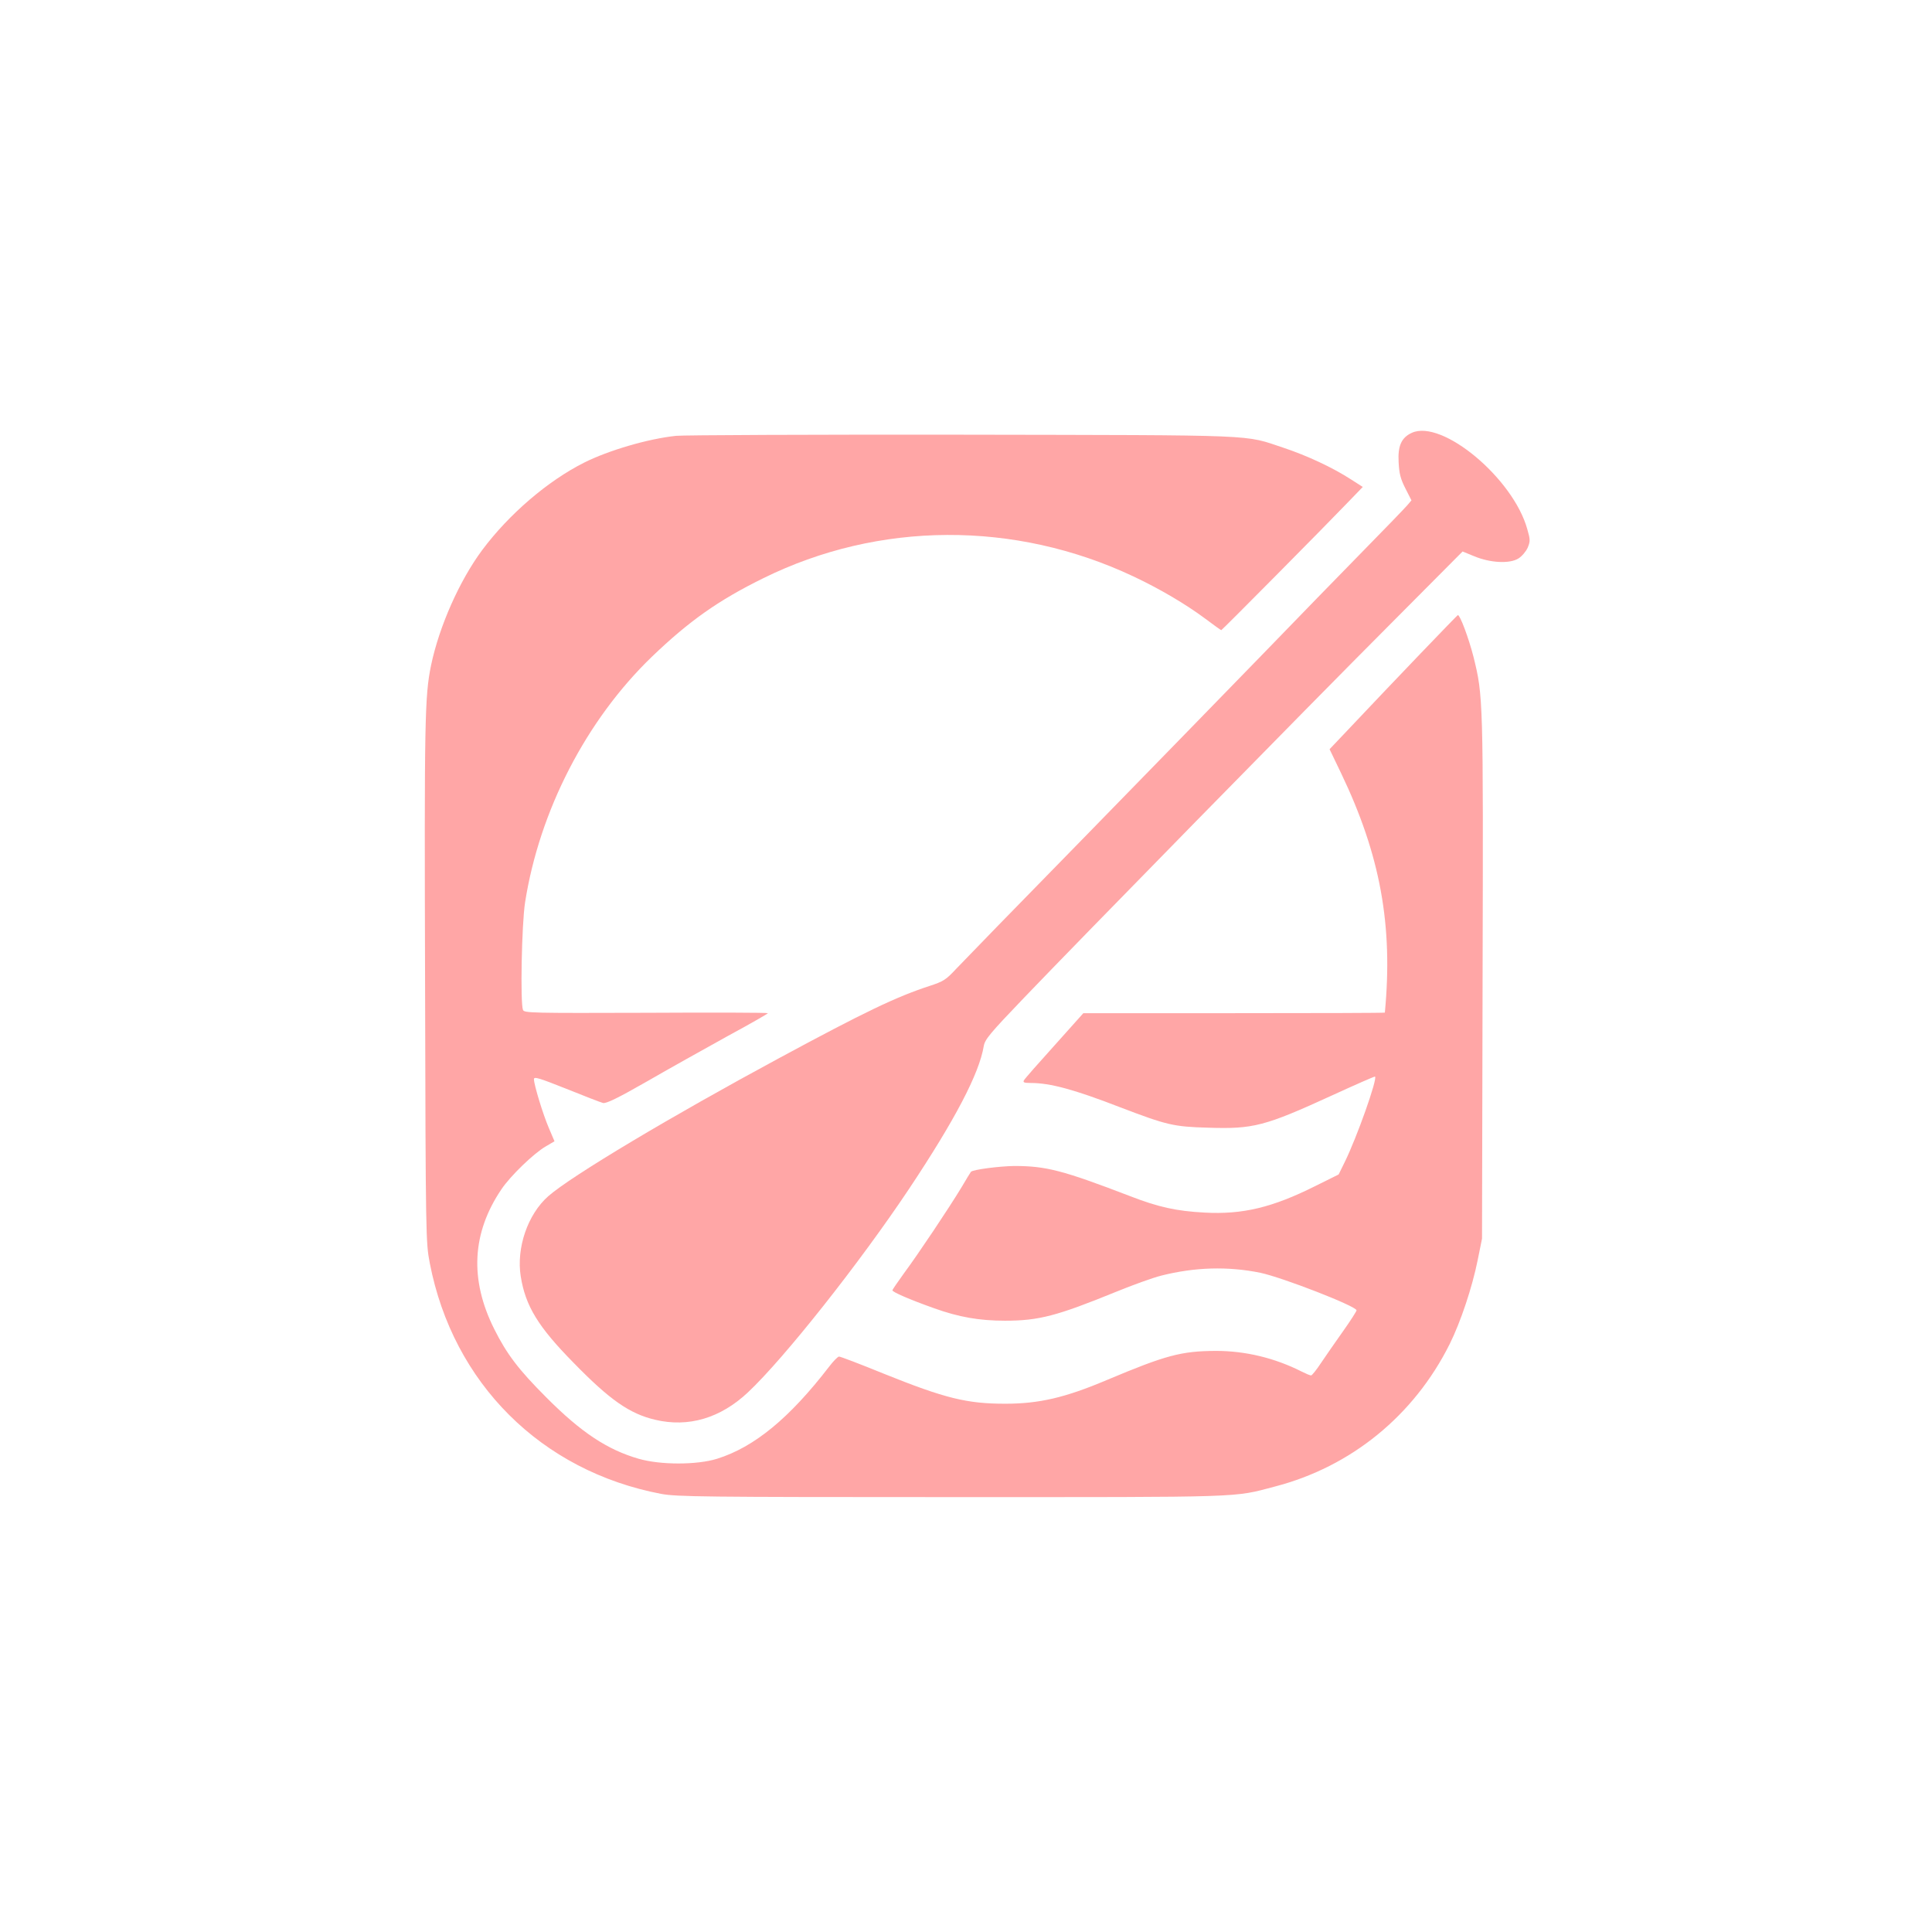
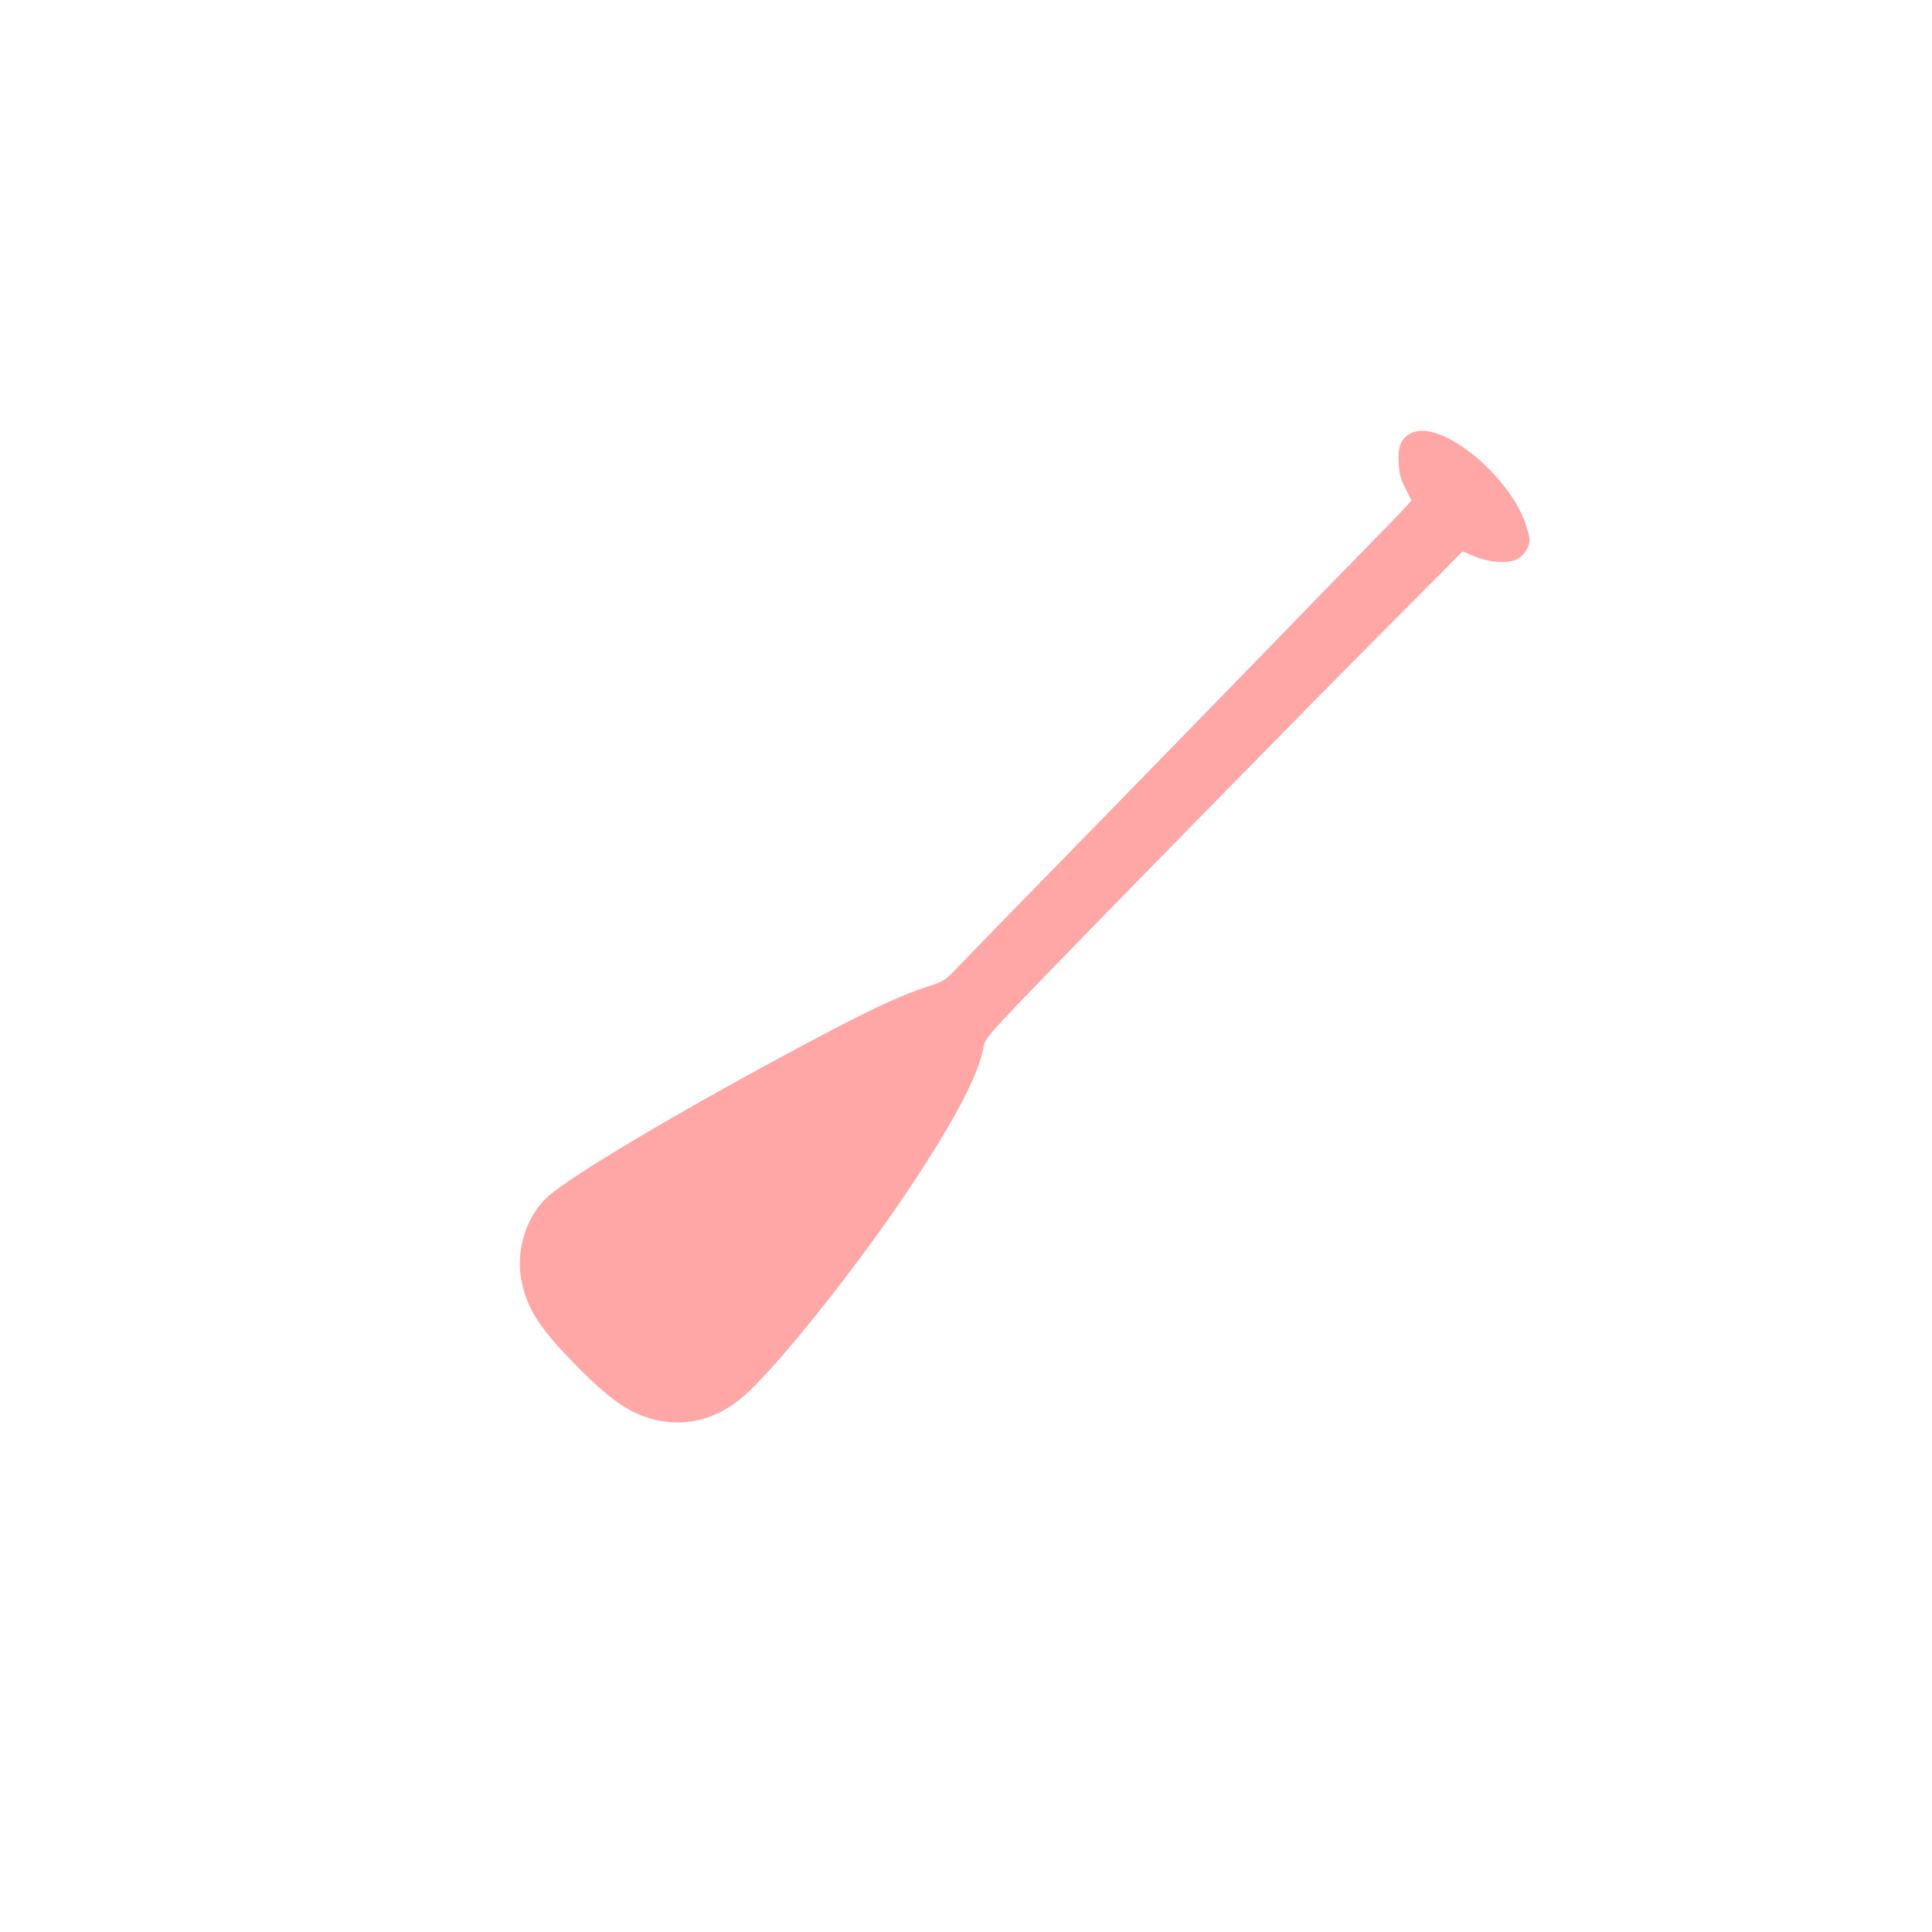
<svg xmlns="http://www.w3.org/2000/svg" version="1.0" width="1024pt" height="1024pt" viewBox="0 0 1024 1024" preserveAspectRatio="xMidYMid meet">
  <g transform="translate(0,1024) scale(0.1,-0.1)" fill="#ffa6a6" stroke="none">
    <path d="M7483 7946 c-55 -25 -75 -69 -70 -156 3 -60 10 -88 36 -139 l32 -63 -23 -27 c-12 -14 -117 -123 -233 -241 -116 -118 -357 -366 -535 -550 -179 -184 -604 -621 -945 -970 -342 -349 -647 -663 -679 -697 -52 -56 -66 -65 -140 -89 -177 -58 -342 -137 -796 -382 -573 -309 -1102 -625 -1224 -732 -109 -96 -170 -274 -146 -425 25 -157 92 -267 280 -458 192 -197 297 -270 432 -302 177 -42 346 8 492 145 192 180 593 687 855 1080 243 365 371 610 395 755 6 36 32 67 214 257 295 308 1486 1524 1940 1979 l384 386 61 -25 c86 -36 189 -41 235 -12 18 11 40 37 49 57 14 34 14 43 -2 98 -74 269 -451 584 -612 511z" />
-     <path d="M3583 7930 c-150 -16 -357 -77 -487 -142 -193 -97 -398 -273 -540 -463 -121 -163 -228 -405 -271 -610 -34 -165 -36 -286 -32 -1680 3 -1357 4 -1382 25 -1490 123 -636 590 -1102 1227 -1223 82 -15 216 -17 1540 -17 1569 0 1489 -3 1712 56 405 105 738 377 927 756 58 117 119 300 148 444 l23 114 3 1380 c4 1487 3 1496 -48 1703 -25 98 -71 222 -83 222 -3 0 -324 -334 -606 -633 l-74 -78 61 -127 c208 -434 276 -807 232 -1269 0 -2 -359 -3 -799 -3 l-799 0 -153 -171 c-85 -94 -158 -177 -162 -185 -6 -11 1 -14 36 -14 103 0 229 -34 472 -128 249 -95 284 -104 468 -109 240 -8 301 8 657 171 124 57 227 102 228 100 14 -11 -96 -322 -161 -454 l-32 -65 -125 -62 c-226 -113 -384 -151 -585 -140 -151 8 -246 29 -400 89 -352 135 -441 158 -609 158 -79 -1 -220 -19 -230 -31 -2 -2 -25 -40 -51 -84 -66 -109 -229 -353 -304 -454 -33 -46 -61 -86 -61 -90 0 -9 89 -48 221 -95 131 -47 239 -66 376 -66 179 0 274 25 588 153 88 36 196 75 240 86 178 45 353 50 525 15 118 -25 509 -177 510 -199 0 -5 -32 -55 -71 -110 -39 -55 -91 -130 -116 -167 -25 -38 -49 -68 -54 -68 -6 0 -27 9 -49 20 -142 72 -298 110 -455 110 -184 -1 -264 -22 -580 -155 -220 -93 -358 -125 -537 -125 -203 0 -318 28 -646 160 -122 50 -228 90 -235 90 -7 -1 -30 -24 -52 -53 -211 -274 -397 -427 -595 -489 -107 -33 -299 -33 -414 0 -167 48 -306 140 -491 326 -146 146 -209 229 -275 361 -132 263 -119 510 38 742 47 70 172 191 235 227 l46 27 -29 68 c-32 74 -80 232 -80 261 0 15 26 7 172 -51 94 -38 182 -72 194 -75 17 -4 77 25 231 113 114 66 306 173 425 239 120 65 218 121 218 124 0 3 -290 4 -645 2 -610 -2 -646 -1 -653 15 -15 37 -7 454 11 570 76 485 324 967 673 1303 196 188 351 298 589 415 613 303 1334 306 1962 10 140 -66 276 -146 381 -224 45 -34 83 -61 85 -61 4 0 548 549 661 667 l89 92 -64 41 c-96 62 -231 125 -354 166 -217 72 -103 67 -1705 70 -795 1 -1478 -2 -1517 -6z" />
  </g>
</svg>